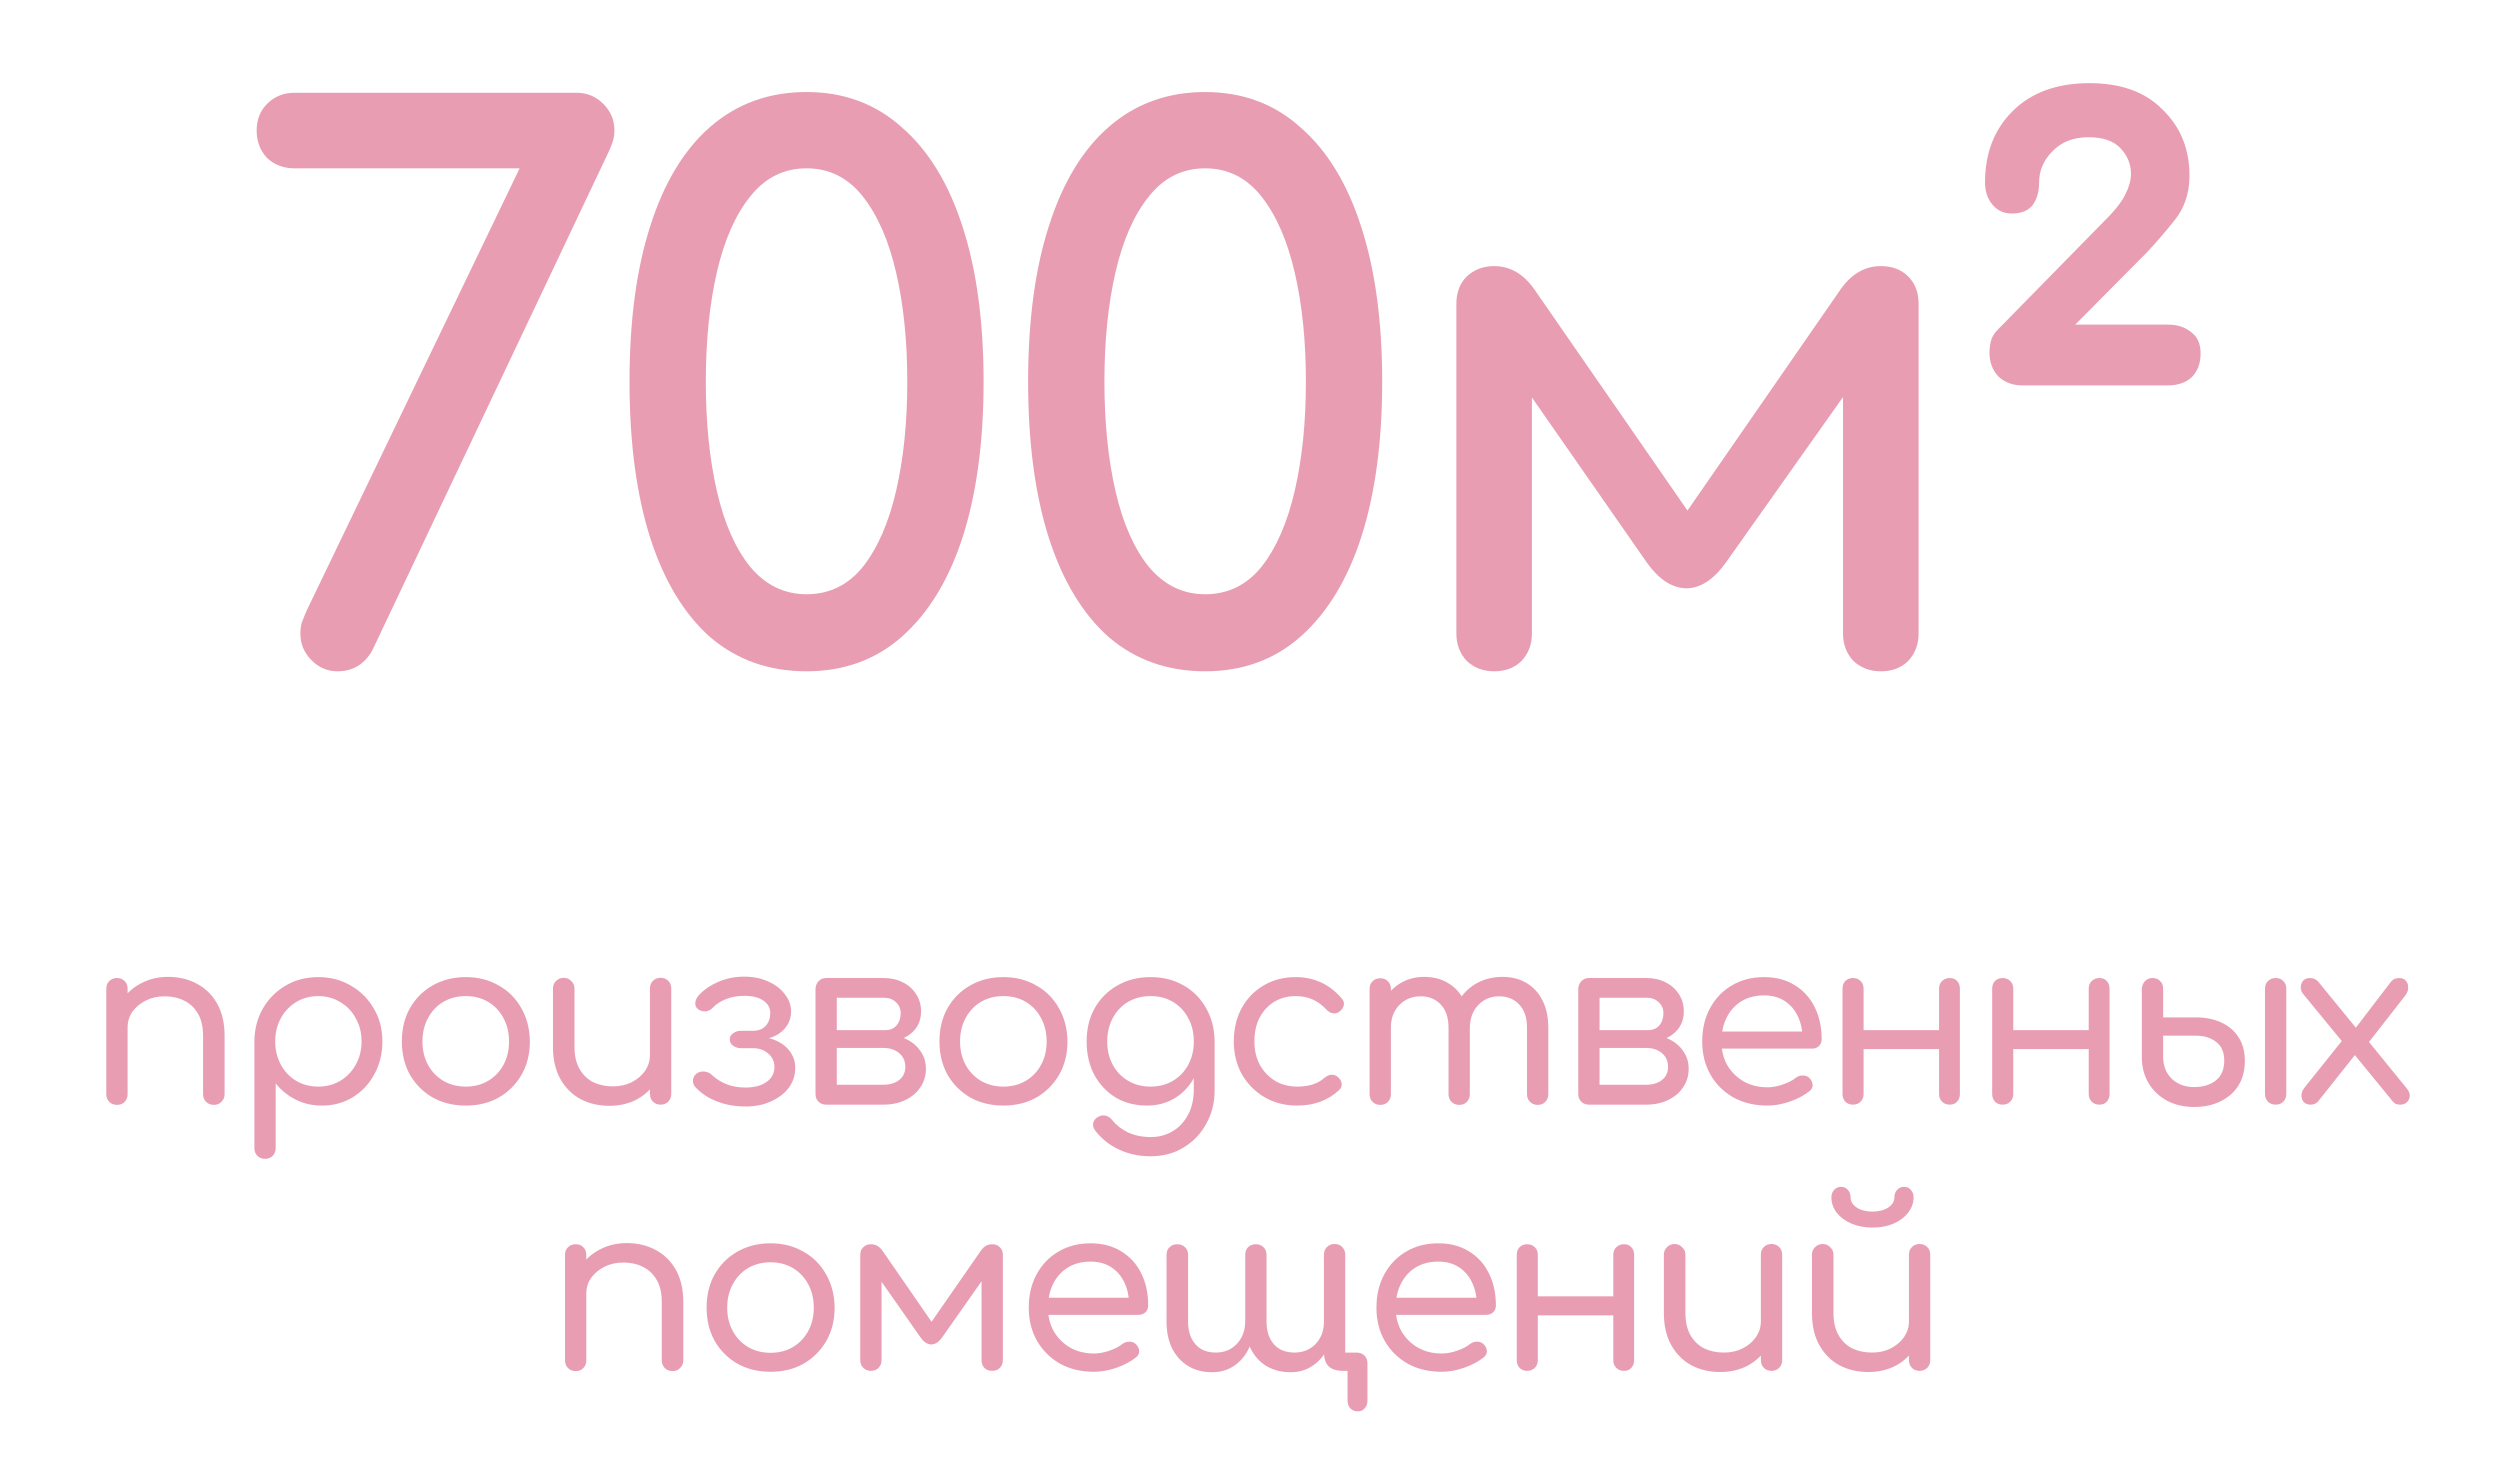
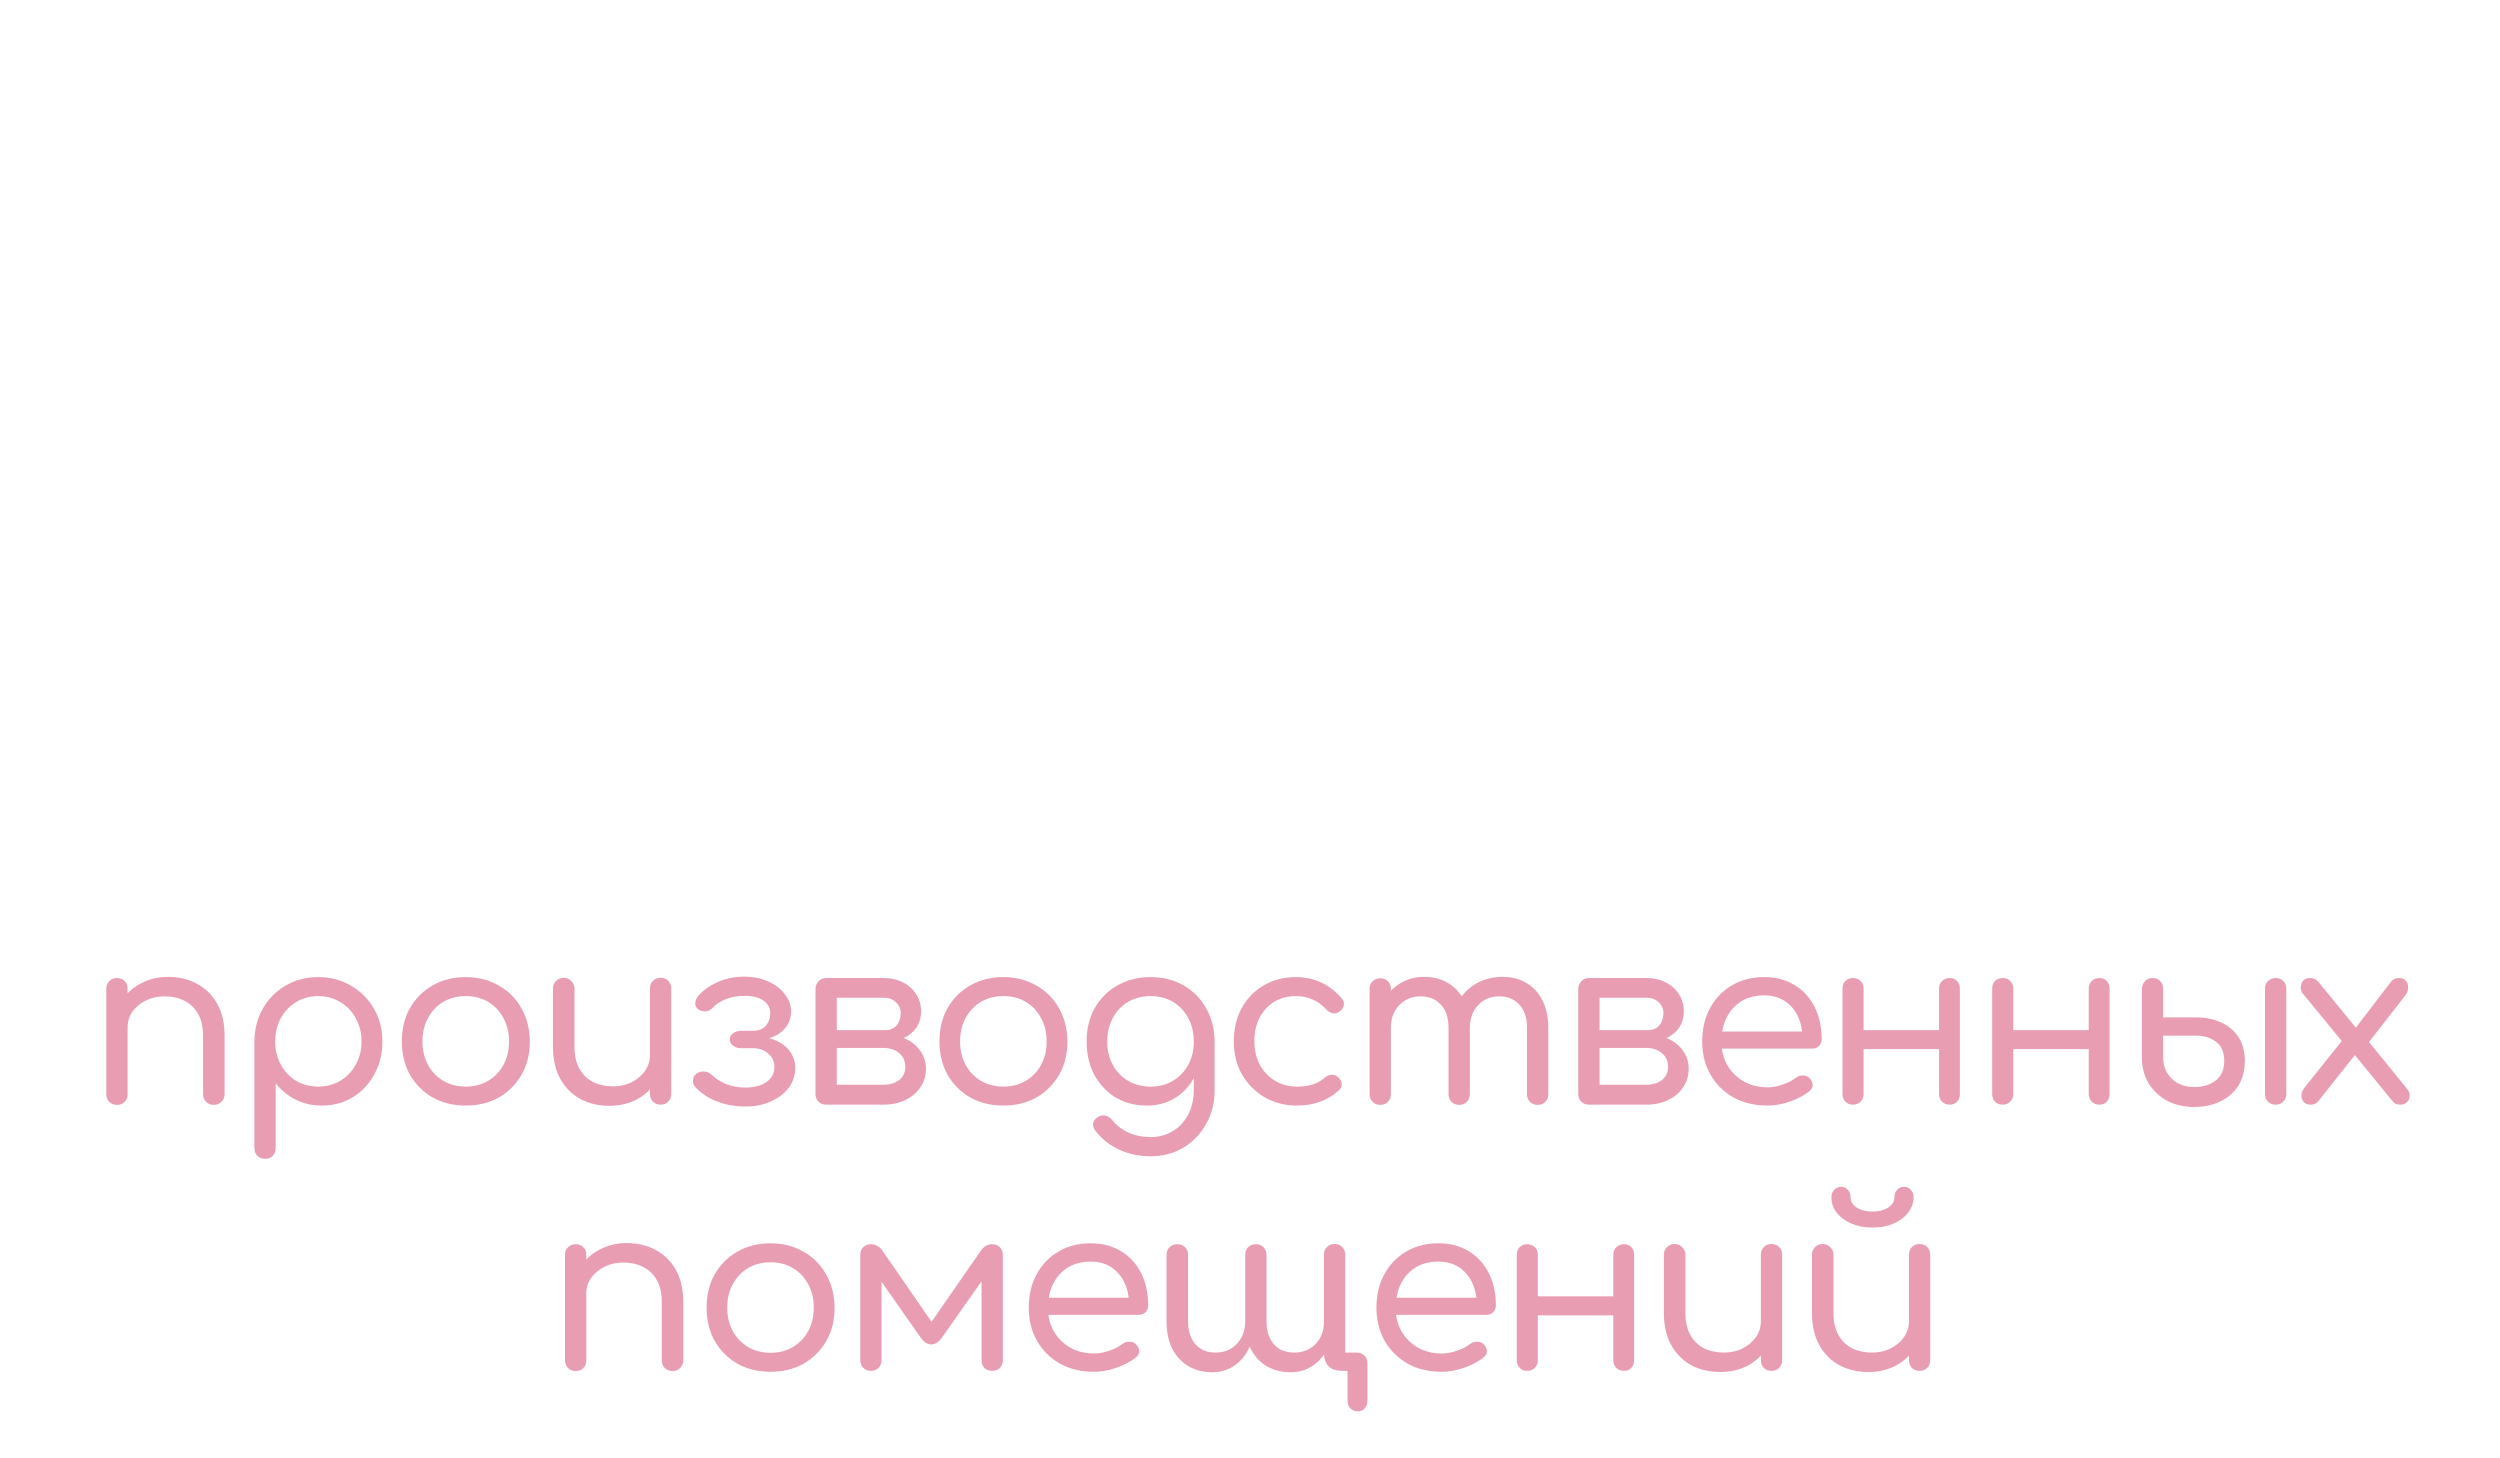
<svg xmlns="http://www.w3.org/2000/svg" width="216" height="126" viewBox="0 0 216 126" fill="none">
  <path d="M18.485 95.462C18.218 95.462 17.992 95.376 17.805 95.202C17.632 95.016 17.545 94.796 17.545 94.542V89.502C17.545 88.716 17.398 88.076 17.105 87.582C16.812 87.076 16.418 86.702 15.925 86.462C15.432 86.209 14.865 86.082 14.225 86.082C13.625 86.082 13.085 86.202 12.605 86.442C12.125 86.682 11.738 87.002 11.445 87.402C11.165 87.802 11.025 88.262 11.025 88.782H9.825C9.838 87.942 10.052 87.196 10.465 86.542C10.878 85.876 11.438 85.356 12.145 84.982C12.852 84.596 13.645 84.402 14.525 84.402C15.458 84.402 16.292 84.602 17.025 85.002C17.758 85.389 18.338 85.962 18.765 86.722C19.192 87.482 19.405 88.409 19.405 89.502V94.542C19.405 94.796 19.312 95.016 19.125 95.202C18.952 95.376 18.738 95.462 18.485 95.462ZM10.105 95.462C9.838 95.462 9.618 95.376 9.445 95.202C9.272 95.029 9.185 94.809 9.185 94.542V85.422C9.185 85.142 9.272 84.922 9.445 84.762C9.618 84.589 9.838 84.502 10.105 84.502C10.385 84.502 10.605 84.589 10.765 84.762C10.938 84.922 11.025 85.142 11.025 85.422V94.542C11.025 94.809 10.938 95.029 10.765 95.202C10.605 95.376 10.385 95.462 10.105 95.462ZM22.899 100.122C22.632 100.122 22.412 100.036 22.239 99.862C22.066 99.689 21.979 99.469 21.979 99.202V89.942C21.992 88.902 22.239 87.962 22.719 87.122C23.212 86.282 23.872 85.622 24.699 85.142C25.526 84.662 26.459 84.422 27.499 84.422C28.552 84.422 29.492 84.669 30.319 85.162C31.159 85.642 31.819 86.302 32.299 87.142C32.792 87.969 33.039 88.916 33.039 89.982C33.039 91.036 32.806 91.982 32.339 92.822C31.886 93.662 31.265 94.322 30.479 94.802C29.692 95.282 28.805 95.522 27.819 95.522C26.979 95.522 26.219 95.349 25.539 95.002C24.859 94.656 24.285 94.189 23.819 93.602V99.202C23.819 99.469 23.732 99.689 23.559 99.862C23.399 100.036 23.179 100.122 22.899 100.122ZM27.499 93.882C28.206 93.882 28.839 93.716 29.399 93.382C29.972 93.036 30.419 92.569 30.739 91.982C31.072 91.382 31.239 90.716 31.239 89.982C31.239 89.236 31.072 88.569 30.739 87.982C30.419 87.382 29.972 86.916 29.399 86.582C28.839 86.236 28.206 86.062 27.499 86.062C26.792 86.062 26.152 86.236 25.579 86.582C25.019 86.929 24.579 87.396 24.259 87.982C23.939 88.569 23.779 89.236 23.779 89.982C23.779 90.716 23.939 91.382 24.259 91.982C24.579 92.569 25.019 93.036 25.579 93.382C26.152 93.716 26.792 93.882 27.499 93.882ZM40.24 95.522C39.174 95.522 38.22 95.289 37.38 94.822C36.554 94.342 35.9 93.689 35.42 92.862C34.954 92.022 34.72 91.062 34.72 89.982C34.72 88.889 34.954 87.929 35.42 87.102C35.9 86.262 36.554 85.609 37.38 85.142C38.22 84.662 39.174 84.422 40.24 84.422C41.307 84.422 42.254 84.662 43.08 85.142C43.92 85.609 44.574 86.262 45.04 87.102C45.52 87.929 45.767 88.889 45.78 89.982C45.78 91.062 45.54 92.022 45.06 92.862C44.58 93.689 43.927 94.342 43.1 94.822C42.274 95.289 41.32 95.522 40.24 95.522ZM40.24 93.882C40.974 93.882 41.62 93.716 42.18 93.382C42.74 93.049 43.18 92.589 43.5 92.002C43.82 91.416 43.98 90.742 43.98 89.982C43.98 89.222 43.82 88.549 43.5 87.962C43.18 87.362 42.74 86.896 42.18 86.562C41.62 86.229 40.974 86.062 40.24 86.062C39.52 86.062 38.874 86.229 38.3 86.562C37.74 86.896 37.3 87.362 36.98 87.962C36.66 88.549 36.5 89.222 36.5 89.982C36.5 90.742 36.66 91.416 36.98 92.002C37.3 92.589 37.74 93.049 38.3 93.382C38.874 93.716 39.52 93.882 40.24 93.882ZM52.656 95.542C51.723 95.542 50.889 95.349 50.156 94.962C49.423 94.562 48.843 93.982 48.416 93.222C47.989 92.462 47.776 91.536 47.776 90.442V85.402C47.776 85.149 47.863 84.936 48.036 84.762C48.223 84.576 48.443 84.482 48.696 84.482C48.963 84.482 49.183 84.576 49.356 84.762C49.543 84.936 49.636 85.149 49.636 85.402V90.442C49.636 91.216 49.783 91.856 50.076 92.362C50.369 92.869 50.763 93.249 51.256 93.502C51.763 93.742 52.329 93.862 52.956 93.862C53.569 93.862 54.109 93.742 54.576 93.502C55.056 93.262 55.436 92.942 55.716 92.542C56.009 92.129 56.156 91.669 56.156 91.162H57.356C57.329 91.989 57.109 92.736 56.696 93.402C56.296 94.069 55.743 94.596 55.036 94.982C54.329 95.356 53.536 95.542 52.656 95.542ZM57.076 95.442C56.809 95.442 56.589 95.356 56.416 95.182C56.243 95.009 56.156 94.789 56.156 94.522V85.402C56.156 85.136 56.243 84.916 56.416 84.742C56.589 84.569 56.809 84.482 57.076 84.482C57.343 84.482 57.563 84.569 57.736 84.742C57.909 84.916 57.996 85.136 57.996 85.402V94.522C57.996 94.789 57.909 95.009 57.736 95.182C57.563 95.356 57.343 95.442 57.076 95.442ZM64.43 95.602C63.816 95.602 63.236 95.536 62.69 95.402C62.143 95.256 61.65 95.062 61.21 94.822C60.783 94.569 60.423 94.289 60.13 93.982C59.943 93.796 59.856 93.582 59.87 93.342C59.883 93.089 59.996 92.889 60.21 92.742C60.396 92.609 60.616 92.556 60.87 92.582C61.123 92.609 61.336 92.709 61.51 92.882C61.83 93.189 62.236 93.449 62.73 93.662C63.223 93.862 63.783 93.962 64.41 93.962C65.17 93.962 65.776 93.802 66.23 93.482C66.683 93.162 66.91 92.729 66.91 92.182C66.91 91.716 66.736 91.336 66.39 91.042C66.056 90.736 65.63 90.576 65.11 90.562H64.03C63.75 90.562 63.516 90.489 63.33 90.342C63.143 90.196 63.05 90.016 63.05 89.802C63.05 89.589 63.143 89.416 63.33 89.282C63.516 89.136 63.75 89.062 64.03 89.062H65.11C65.563 89.049 65.916 88.902 66.17 88.622C66.423 88.329 66.55 87.969 66.55 87.542C66.55 87.089 66.356 86.729 65.97 86.462C65.583 86.182 65.036 86.042 64.33 86.042C63.716 86.042 63.183 86.136 62.73 86.322C62.276 86.496 61.903 86.736 61.61 87.042C61.423 87.242 61.216 87.356 60.99 87.382C60.763 87.409 60.543 87.349 60.33 87.202C60.156 87.082 60.07 86.909 60.07 86.682C60.083 86.442 60.176 86.222 60.35 86.022C60.776 85.542 61.336 85.149 62.03 84.842C62.736 84.536 63.49 84.382 64.29 84.382C65.076 84.382 65.77 84.522 66.37 84.802C66.983 85.069 67.463 85.436 67.81 85.902C68.17 86.356 68.35 86.856 68.35 87.402C68.35 87.856 68.23 88.262 67.99 88.622C67.75 88.982 67.423 89.269 67.01 89.482C66.61 89.682 66.17 89.796 65.69 89.822V89.622C66.25 89.622 66.756 89.742 67.21 89.982C67.676 90.209 68.043 90.522 68.31 90.922C68.576 91.322 68.71 91.769 68.71 92.262C68.71 92.902 68.523 93.476 68.15 93.982C67.776 94.476 67.263 94.869 66.61 95.162C65.97 95.456 65.243 95.602 64.43 95.602ZM71.379 95.442C71.112 95.442 70.892 95.356 70.719 95.182C70.545 95.009 70.459 94.789 70.459 94.522V85.402C70.485 85.136 70.579 84.922 70.739 84.762C70.912 84.589 71.125 84.502 71.379 84.502C71.659 84.502 71.879 84.589 72.038 84.762C72.212 84.922 72.299 85.142 72.299 85.422V89.002H76.319V89.362C77.038 89.362 77.672 89.489 78.219 89.742C78.778 89.996 79.212 90.349 79.519 90.802C79.838 91.242 79.999 91.756 79.999 92.342C79.999 92.942 79.838 93.476 79.519 93.942C79.212 94.409 78.778 94.776 78.219 95.042C77.672 95.309 77.038 95.442 76.319 95.442H71.379ZM72.299 93.722H76.319C76.879 93.722 77.332 93.589 77.678 93.322C78.038 93.042 78.219 92.662 78.219 92.182C78.219 91.676 78.038 91.276 77.678 90.982C77.332 90.689 76.879 90.542 76.319 90.542H72.299V93.722ZM74.579 90.002V89.002H76.519C76.905 89.002 77.219 88.869 77.459 88.602C77.698 88.322 77.819 87.962 77.819 87.522C77.819 87.149 77.678 86.836 77.398 86.582C77.132 86.329 76.785 86.202 76.359 86.202H71.398V84.502H76.359C76.985 84.502 77.538 84.629 78.019 84.882C78.499 85.122 78.879 85.462 79.159 85.902C79.439 86.329 79.579 86.822 79.579 87.382C79.579 88.182 79.285 88.822 78.698 89.302C78.125 89.769 77.398 90.002 76.519 90.002H74.579ZM86.689 95.522C85.622 95.522 84.669 95.289 83.829 94.822C83.002 94.342 82.349 93.689 81.869 92.862C81.402 92.022 81.169 91.062 81.169 89.982C81.169 88.889 81.402 87.929 81.869 87.102C82.349 86.262 83.002 85.609 83.829 85.142C84.669 84.662 85.622 84.422 86.689 84.422C87.755 84.422 88.702 84.662 89.529 85.142C90.369 85.609 91.022 86.262 91.489 87.102C91.969 87.929 92.216 88.889 92.229 89.982C92.229 91.062 91.989 92.022 91.509 92.862C91.029 93.689 90.376 94.342 89.549 94.822C88.722 95.289 87.769 95.522 86.689 95.522ZM86.689 93.882C87.422 93.882 88.069 93.716 88.629 93.382C89.189 93.049 89.629 92.589 89.949 92.002C90.269 91.416 90.429 90.742 90.429 89.982C90.429 89.222 90.269 88.549 89.949 87.962C89.629 87.362 89.189 86.896 88.629 86.562C88.069 86.229 87.422 86.062 86.689 86.062C85.969 86.062 85.322 86.229 84.749 86.562C84.189 86.896 83.749 87.362 83.429 87.962C83.109 88.549 82.949 89.222 82.949 89.982C82.949 90.742 83.109 91.416 83.429 92.002C83.749 92.589 84.189 93.049 84.749 93.382C85.322 93.716 85.969 93.882 86.689 93.882ZM99.105 95.522C98.078 95.522 97.171 95.289 96.385 94.822C95.611 94.342 94.998 93.689 94.544 92.862C94.105 92.022 93.885 91.062 93.885 89.982C93.885 88.889 94.118 87.929 94.585 87.102C95.064 86.262 95.718 85.609 96.544 85.142C97.385 84.662 98.338 84.422 99.404 84.422C100.484 84.422 101.438 84.662 102.264 85.142C103.091 85.609 103.738 86.262 104.204 87.102C104.684 87.929 104.931 88.889 104.944 89.982L103.864 90.162C103.864 91.216 103.658 92.149 103.244 92.962C102.844 93.762 102.284 94.389 101.564 94.842C100.844 95.296 100.024 95.522 99.105 95.522ZM99.404 99.902C98.418 99.902 97.511 99.709 96.684 99.322C95.871 98.949 95.191 98.409 94.644 97.702C94.484 97.502 94.418 97.289 94.445 97.062C94.484 96.849 94.605 96.676 94.805 96.542C95.018 96.396 95.245 96.342 95.484 96.382C95.725 96.436 95.918 96.556 96.064 96.742C96.438 97.209 96.904 97.576 97.465 97.842C98.038 98.109 98.698 98.242 99.445 98.242C100.124 98.242 100.744 98.076 101.304 97.742C101.864 97.422 102.311 96.949 102.644 96.322C102.978 95.709 103.144 94.969 103.144 94.102V91.182L103.764 89.662L104.944 89.982V94.202C104.944 95.269 104.704 96.229 104.224 97.082C103.758 97.949 103.104 98.636 102.264 99.142C101.438 99.649 100.484 99.902 99.404 99.902ZM99.404 93.882C100.138 93.882 100.784 93.716 101.344 93.382C101.904 93.049 102.344 92.589 102.664 92.002C102.984 91.416 103.144 90.742 103.144 89.982C103.144 89.222 102.984 88.549 102.664 87.962C102.344 87.362 101.904 86.896 101.344 86.562C100.784 86.229 100.138 86.062 99.404 86.062C98.684 86.062 98.038 86.229 97.465 86.562C96.904 86.896 96.465 87.362 96.144 87.962C95.825 88.549 95.665 89.222 95.665 89.982C95.665 90.742 95.825 91.416 96.144 92.002C96.465 92.589 96.904 93.049 97.465 93.382C98.038 93.716 98.684 93.882 99.404 93.882ZM112.08 95.522C111.027 95.522 110.087 95.282 109.26 94.802C108.433 94.309 107.78 93.649 107.3 92.822C106.833 91.982 106.6 91.036 106.6 89.982C106.6 88.902 106.827 87.942 107.28 87.102C107.747 86.262 108.38 85.609 109.18 85.142C109.98 84.662 110.907 84.422 111.96 84.422C112.747 84.422 113.473 84.576 114.14 84.882C114.807 85.189 115.4 85.649 115.92 86.262C116.093 86.449 116.153 86.649 116.1 86.862C116.06 87.076 115.927 87.262 115.7 87.422C115.54 87.542 115.353 87.582 115.14 87.542C114.927 87.502 114.74 87.389 114.58 87.202C113.873 86.442 113 86.062 111.96 86.062C111.253 86.062 110.627 86.229 110.08 86.562C109.547 86.896 109.127 87.356 108.82 87.942C108.527 88.516 108.38 89.196 108.38 89.982C108.38 90.729 108.533 91.396 108.84 91.982C109.16 92.569 109.6 93.036 110.16 93.382C110.72 93.716 111.36 93.882 112.08 93.882C112.573 93.882 113.013 93.822 113.4 93.702C113.787 93.582 114.133 93.389 114.44 93.122C114.627 92.962 114.82 92.876 115.02 92.862C115.233 92.849 115.42 92.909 115.58 93.042C115.78 93.216 115.893 93.409 115.92 93.622C115.947 93.836 115.873 94.022 115.7 94.182C114.74 95.076 113.533 95.522 112.08 95.522ZM132.853 95.462C132.586 95.462 132.366 95.376 132.193 95.202C132.019 95.029 131.933 94.809 131.933 94.542V88.802C131.933 87.922 131.706 87.249 131.253 86.782C130.813 86.316 130.239 86.082 129.533 86.082C128.786 86.082 128.173 86.342 127.693 86.862C127.226 87.369 126.993 88.029 126.993 88.842H125.433C125.446 87.962 125.639 87.189 126.013 86.522C126.386 85.856 126.906 85.336 127.573 84.962C128.239 84.589 128.993 84.402 129.833 84.402C130.606 84.402 131.286 84.576 131.873 84.922C132.473 85.269 132.939 85.776 133.273 86.442C133.606 87.096 133.773 87.882 133.773 88.802V94.542C133.773 94.809 133.686 95.029 133.513 95.202C133.353 95.376 133.133 95.462 132.853 95.462ZM119.253 95.462C118.986 95.462 118.766 95.376 118.593 95.202C118.419 95.029 118.333 94.809 118.333 94.542V85.442C118.333 85.162 118.419 84.942 118.593 84.782C118.766 84.609 118.986 84.522 119.253 84.522C119.533 84.522 119.753 84.609 119.913 84.782C120.086 84.942 120.173 85.162 120.173 85.442V94.542C120.173 94.809 120.086 95.029 119.913 95.202C119.753 95.376 119.533 95.462 119.253 95.462ZM126.073 95.462C125.806 95.462 125.586 95.376 125.413 95.202C125.239 95.029 125.153 94.809 125.153 94.542V88.802C125.153 87.922 124.926 87.249 124.473 86.782C124.033 86.316 123.459 86.082 122.753 86.082C122.006 86.082 121.386 86.336 120.893 86.842C120.413 87.349 120.173 87.996 120.173 88.782H118.973C118.986 87.929 119.166 87.176 119.513 86.522C119.873 85.856 120.359 85.336 120.973 84.962C121.586 84.589 122.279 84.402 123.053 84.402C123.826 84.402 124.506 84.576 125.093 84.922C125.693 85.269 126.159 85.776 126.493 86.442C126.826 87.096 126.993 87.882 126.993 88.802V94.542C126.993 94.809 126.906 95.029 126.733 95.202C126.573 95.376 126.353 95.462 126.073 95.462ZM137.281 95.442C137.014 95.442 136.794 95.356 136.621 95.182C136.448 95.009 136.361 94.789 136.361 94.522V85.402C136.388 85.136 136.481 84.922 136.641 84.762C136.814 84.589 137.028 84.502 137.281 84.502C137.561 84.502 137.781 84.589 137.941 84.762C138.114 84.922 138.201 85.142 138.201 85.422V89.002H142.221V89.362C142.941 89.362 143.574 89.489 144.121 89.742C144.681 89.996 145.114 90.349 145.421 90.802C145.741 91.242 145.901 91.756 145.901 92.342C145.901 92.942 145.741 93.476 145.421 93.942C145.114 94.409 144.681 94.776 144.121 95.042C143.574 95.309 142.941 95.442 142.221 95.442H137.281ZM138.201 93.722H142.221C142.781 93.722 143.234 93.589 143.581 93.322C143.941 93.042 144.121 92.662 144.121 92.182C144.121 91.676 143.941 91.276 143.581 90.982C143.234 90.689 142.781 90.542 142.221 90.542H138.201V93.722ZM140.481 90.002V89.002H142.421C142.808 89.002 143.121 88.869 143.361 88.602C143.601 88.322 143.721 87.962 143.721 87.522C143.721 87.149 143.581 86.836 143.301 86.582C143.034 86.329 142.688 86.202 142.261 86.202H137.301V84.502H142.261C142.888 84.502 143.441 84.629 143.921 84.882C144.401 85.122 144.781 85.462 145.061 85.902C145.341 86.329 145.481 86.822 145.481 87.382C145.481 88.182 145.188 88.822 144.601 89.302C144.028 89.769 143.301 90.002 142.421 90.002H140.481ZM152.711 95.522C151.605 95.522 150.625 95.289 149.771 94.822C148.931 94.342 148.271 93.689 147.791 92.862C147.311 92.022 147.071 91.062 147.071 89.982C147.071 88.889 147.298 87.929 147.751 87.102C148.205 86.262 148.831 85.609 149.631 85.142C150.431 84.662 151.358 84.422 152.411 84.422C153.438 84.422 154.325 84.656 155.071 85.122C155.818 85.576 156.391 86.209 156.791 87.022C157.191 87.822 157.391 88.749 157.391 89.802C157.391 90.029 157.311 90.222 157.151 90.382C157.005 90.529 156.805 90.602 156.551 90.602H148.331V89.122H156.571L155.751 89.702C155.738 88.996 155.598 88.362 155.331 87.802C155.065 87.242 154.685 86.802 154.191 86.482C153.698 86.162 153.105 86.002 152.411 86.002C151.651 86.002 150.991 86.176 150.431 86.522C149.885 86.869 149.465 87.342 149.171 87.942C148.878 88.542 148.731 89.222 148.731 89.982C148.731 90.742 148.898 91.422 149.231 92.022C149.578 92.609 150.045 93.076 150.631 93.422C151.231 93.769 151.925 93.942 152.711 93.942C153.138 93.942 153.578 93.862 154.031 93.702C154.498 93.542 154.865 93.356 155.131 93.142C155.318 92.996 155.518 92.922 155.731 92.922C155.945 92.909 156.131 92.969 156.291 93.102C156.491 93.289 156.598 93.496 156.611 93.722C156.625 93.936 156.531 94.122 156.331 94.282C155.878 94.642 155.311 94.942 154.631 95.182C153.965 95.409 153.325 95.522 152.711 95.522ZM168.454 95.442C168.188 95.442 167.968 95.356 167.794 95.182C167.621 95.009 167.534 94.789 167.534 94.522V85.422C167.534 85.142 167.621 84.922 167.794 84.762C167.968 84.589 168.188 84.502 168.454 84.502C168.734 84.502 168.948 84.589 169.094 84.762C169.254 84.922 169.334 85.142 169.334 85.422V94.522C169.334 94.789 169.254 95.009 169.094 95.182C168.948 95.356 168.734 95.442 168.454 95.442ZM160.094 95.442C159.828 95.442 159.608 95.356 159.434 95.182C159.274 95.009 159.194 94.789 159.194 94.522V85.422C159.194 85.142 159.274 84.922 159.434 84.762C159.608 84.589 159.828 84.502 160.094 84.502C160.361 84.502 160.581 84.589 160.754 84.762C160.928 84.922 161.014 85.142 161.014 85.422V94.522C161.014 94.789 160.928 95.009 160.754 95.182C160.581 95.356 160.361 95.442 160.094 95.442ZM160.754 90.642V89.002H168.094V90.642H160.754ZM181.385 95.442C181.118 95.442 180.898 95.356 180.725 95.182C180.552 95.009 180.465 94.789 180.465 94.522V85.422C180.465 85.142 180.552 84.922 180.725 84.762C180.898 84.589 181.118 84.502 181.385 84.502C181.665 84.502 181.878 84.589 182.025 84.762C182.185 84.922 182.265 85.142 182.265 85.422V94.522C182.265 94.789 182.185 95.009 182.025 95.182C181.878 95.356 181.665 95.442 181.385 95.442ZM173.025 95.442C172.758 95.442 172.538 95.356 172.365 95.182C172.205 95.009 172.125 94.789 172.125 94.522V85.422C172.125 85.142 172.205 84.922 172.365 84.762C172.538 84.589 172.758 84.502 173.025 84.502C173.292 84.502 173.512 84.589 173.685 84.762C173.858 84.922 173.945 85.142 173.945 85.422V94.522C173.945 94.789 173.858 95.009 173.685 95.182C173.512 95.356 173.292 95.442 173.025 95.442ZM173.685 90.642V89.002H181.025V90.642H173.685ZM189.575 95.642C188.695 95.642 187.915 95.462 187.235 95.102C186.555 94.729 186.022 94.222 185.635 93.582C185.249 92.929 185.055 92.189 185.055 91.362V85.402C185.082 85.136 185.175 84.922 185.335 84.762C185.509 84.589 185.722 84.502 185.975 84.502C186.255 84.502 186.475 84.589 186.635 84.762C186.809 84.922 186.895 85.142 186.895 85.422V87.902H189.735C190.549 87.902 191.275 88.049 191.915 88.342C192.555 88.636 193.055 89.062 193.415 89.622C193.775 90.182 193.955 90.856 193.955 91.642C193.955 92.482 193.769 93.202 193.395 93.802C193.022 94.389 192.502 94.842 191.835 95.162C191.182 95.482 190.429 95.642 189.575 95.642ZM189.575 93.922C190.335 93.922 190.955 93.736 191.435 93.362C191.929 92.976 192.175 92.402 192.175 91.642C192.175 90.909 191.942 90.369 191.475 90.022C191.022 89.662 190.442 89.482 189.735 89.482H186.895V91.322C186.895 92.082 187.142 92.709 187.635 93.202C188.142 93.682 188.789 93.922 189.575 93.922ZM196.615 95.442C196.349 95.442 196.129 95.356 195.955 95.182C195.782 95.009 195.695 94.789 195.695 94.522V85.422C195.695 85.142 195.782 84.922 195.955 84.762C196.129 84.589 196.349 84.502 196.615 84.502C196.895 84.502 197.115 84.589 197.275 84.762C197.449 84.922 197.535 85.142 197.535 85.422V94.522C197.535 94.789 197.449 95.009 197.275 95.182C197.115 95.356 196.895 95.442 196.615 95.442ZM207.384 95.442C207.237 95.442 207.111 95.422 207.004 95.382C206.897 95.329 206.791 95.236 206.684 95.102L203.184 90.822L202.524 90.182L199.044 85.942C198.871 85.756 198.784 85.549 198.784 85.322C198.784 85.096 198.851 84.902 198.984 84.742C199.117 84.582 199.317 84.502 199.584 84.502C199.864 84.502 200.097 84.602 200.284 84.802L203.684 88.962L204.204 89.442L207.944 94.042C208.131 94.269 208.217 94.489 208.204 94.702C208.191 94.916 208.104 95.096 207.944 95.242C207.797 95.376 207.611 95.442 207.384 95.442ZM199.644 95.442C199.391 95.442 199.191 95.369 199.044 95.222C198.911 95.062 198.844 94.876 198.844 94.662C198.844 94.436 198.924 94.216 199.084 94.002L202.604 89.602L203.604 90.982L200.284 95.162C200.124 95.349 199.911 95.442 199.644 95.442ZM204.484 90.282L203.264 89.162L206.564 84.842C206.671 84.709 206.777 84.622 206.884 84.582C207.004 84.529 207.137 84.502 207.284 84.502C207.551 84.502 207.751 84.589 207.884 84.762C208.017 84.922 208.077 85.116 208.064 85.342C208.064 85.569 207.984 85.789 207.824 86.002L204.484 90.282ZM58.117 118.462C57.85 118.462 57.624 118.376 57.437 118.202C57.264 118.016 57.177 117.796 57.177 117.542V112.502C57.177 111.716 57.031 111.076 56.737 110.582C56.444 110.076 56.05 109.702 55.557 109.462C55.064 109.209 54.497 109.082 53.857 109.082C53.257 109.082 52.717 109.202 52.237 109.442C51.757 109.682 51.37 110.002 51.077 110.402C50.797 110.802 50.657 111.262 50.657 111.782H49.457C49.471 110.942 49.684 110.196 50.097 109.542C50.511 108.876 51.071 108.356 51.777 107.982C52.484 107.596 53.277 107.402 54.157 107.402C55.09 107.402 55.924 107.602 56.657 108.002C57.391 108.389 57.971 108.962 58.397 109.722C58.824 110.482 59.037 111.409 59.037 112.502V117.542C59.037 117.796 58.944 118.016 58.757 118.202C58.584 118.376 58.37 118.462 58.117 118.462ZM49.737 118.462C49.471 118.462 49.251 118.376 49.077 118.202C48.904 118.029 48.817 117.809 48.817 117.542V108.422C48.817 108.142 48.904 107.922 49.077 107.762C49.251 107.589 49.471 107.502 49.737 107.502C50.017 107.502 50.237 107.589 50.397 107.762C50.571 107.922 50.657 108.142 50.657 108.422V117.542C50.657 117.809 50.571 118.029 50.397 118.202C50.237 118.376 50.017 118.462 49.737 118.462ZM66.571 118.522C65.504 118.522 64.551 118.289 63.711 117.822C62.884 117.342 62.231 116.689 61.751 115.862C61.284 115.022 61.051 114.062 61.051 112.982C61.051 111.889 61.284 110.929 61.751 110.102C62.231 109.262 62.884 108.609 63.711 108.142C64.551 107.662 65.504 107.422 66.571 107.422C67.638 107.422 68.584 107.662 69.411 108.142C70.251 108.609 70.904 109.262 71.371 110.102C71.851 110.929 72.097 111.889 72.111 112.982C72.111 114.062 71.871 115.022 71.391 115.862C70.911 116.689 70.257 117.342 69.431 117.822C68.604 118.289 67.651 118.522 66.571 118.522ZM66.571 116.882C67.304 116.882 67.951 116.716 68.511 116.382C69.071 116.049 69.511 115.589 69.831 115.002C70.151 114.416 70.311 113.742 70.311 112.982C70.311 112.222 70.151 111.549 69.831 110.962C69.511 110.362 69.071 109.896 68.511 109.562C67.951 109.229 67.304 109.062 66.571 109.062C65.851 109.062 65.204 109.229 64.631 109.562C64.071 109.896 63.631 110.362 63.311 110.962C62.991 111.549 62.831 112.222 62.831 112.982C62.831 113.742 62.991 114.416 63.311 115.002C63.631 115.589 64.071 116.049 64.631 116.382C65.204 116.716 65.851 116.882 66.571 116.882ZM75.246 118.442C74.98 118.442 74.76 118.356 74.587 118.182C74.413 118.009 74.326 117.789 74.326 117.522V108.422C74.326 108.142 74.413 107.922 74.587 107.762C74.76 107.589 74.98 107.502 75.246 107.502C75.647 107.502 75.98 107.689 76.246 108.062L80.487 114.202L84.746 108.062C85 107.689 85.326 107.502 85.727 107.502C86.007 107.502 86.227 107.589 86.386 107.762C86.56 107.922 86.647 108.142 86.647 108.422V117.522C86.647 117.789 86.56 118.009 86.386 118.182C86.227 118.356 86.007 118.442 85.727 118.442C85.447 118.442 85.22 118.356 85.046 118.182C84.886 118.009 84.806 117.789 84.806 117.522V109.802L85.326 109.962L81.406 115.542C81.113 115.956 80.793 116.162 80.447 116.162C80.113 116.149 79.806 115.942 79.526 115.542L75.647 110.002L76.166 109.842V117.522C76.166 117.789 76.08 118.009 75.906 118.182C75.746 118.356 75.526 118.442 75.246 118.442ZM94.525 118.522C93.418 118.522 92.438 118.289 91.585 117.822C90.745 117.342 90.085 116.689 89.605 115.862C89.124 115.022 88.885 114.062 88.885 112.982C88.885 111.889 89.111 110.929 89.564 110.102C90.018 109.262 90.644 108.609 91.445 108.142C92.245 107.662 93.171 107.422 94.225 107.422C95.251 107.422 96.138 107.656 96.885 108.122C97.631 108.576 98.204 109.209 98.605 110.022C99.004 110.822 99.204 111.749 99.204 112.802C99.204 113.029 99.124 113.222 98.965 113.382C98.818 113.529 98.618 113.602 98.365 113.602H90.144V112.122H98.385L97.564 112.702C97.551 111.996 97.411 111.362 97.144 110.802C96.878 110.242 96.498 109.802 96.004 109.482C95.511 109.162 94.918 109.002 94.225 109.002C93.465 109.002 92.805 109.176 92.245 109.522C91.698 109.869 91.278 110.342 90.984 110.942C90.691 111.542 90.544 112.222 90.544 112.982C90.544 113.742 90.711 114.422 91.044 115.022C91.391 115.609 91.858 116.076 92.445 116.422C93.044 116.769 93.738 116.942 94.525 116.942C94.951 116.942 95.391 116.862 95.844 116.702C96.311 116.542 96.678 116.356 96.945 116.142C97.131 115.996 97.331 115.922 97.544 115.922C97.758 115.909 97.945 115.969 98.105 116.102C98.305 116.289 98.411 116.496 98.424 116.722C98.438 116.936 98.344 117.122 98.144 117.282C97.691 117.642 97.124 117.942 96.445 118.182C95.778 118.409 95.138 118.522 94.525 118.522ZM111.508 118.562C110.734 118.562 110.048 118.389 109.448 118.042C108.861 117.696 108.401 117.196 108.068 116.542C107.748 115.876 107.588 115.082 107.588 114.162V108.422C107.588 108.142 107.668 107.922 107.828 107.762C108.001 107.589 108.228 107.502 108.508 107.502C108.774 107.502 108.994 107.589 109.168 107.762C109.341 107.922 109.428 108.142 109.428 108.422V114.162C109.428 114.749 109.528 115.242 109.728 115.642C109.928 116.042 110.208 116.349 110.568 116.562C110.928 116.762 111.348 116.862 111.828 116.862C112.574 116.862 113.188 116.616 113.668 116.122C114.148 115.616 114.388 114.976 114.388 114.202H115.228C115.228 115.056 115.061 115.809 114.728 116.462C114.408 117.116 113.968 117.629 113.408 118.002C112.861 118.376 112.228 118.562 111.508 118.562ZM104.728 118.562C103.954 118.562 103.274 118.389 102.688 118.042C102.101 117.696 101.634 117.196 101.288 116.542C100.954 115.876 100.788 115.082 100.788 114.162V108.422C100.788 108.142 100.874 107.922 101.048 107.762C101.221 107.589 101.441 107.502 101.708 107.502C101.988 107.502 102.214 107.589 102.388 107.762C102.561 107.922 102.648 108.142 102.648 108.422V114.162C102.648 114.749 102.748 115.242 102.948 115.642C103.148 116.042 103.428 116.349 103.788 116.562C104.148 116.762 104.561 116.862 105.028 116.862C105.788 116.862 106.401 116.609 106.868 116.102C107.348 115.596 107.588 114.942 107.588 114.142H108.428C108.414 115.009 108.248 115.776 107.928 116.442C107.621 117.109 107.188 117.629 106.628 118.002C106.081 118.376 105.448 118.562 104.728 118.562ZM117.308 121.942C117.054 121.942 116.841 121.856 116.668 121.682C116.508 121.509 116.428 121.282 116.428 121.002V118.442H116.028C115.468 118.442 115.054 118.309 114.788 118.042C114.521 117.776 114.388 117.362 114.388 116.802V108.402C114.388 108.136 114.474 107.916 114.648 107.742C114.821 107.569 115.041 107.482 115.308 107.482C115.588 107.482 115.808 107.569 115.968 107.742C116.141 107.916 116.228 108.136 116.228 108.402V116.862H117.208C117.488 116.862 117.714 116.949 117.888 117.122C118.061 117.296 118.148 117.522 118.148 117.802V121.002C118.148 121.282 118.068 121.509 117.908 121.682C117.761 121.856 117.561 121.942 117.308 121.942ZM124.565 118.522C123.458 118.522 122.478 118.289 121.625 117.822C120.785 117.342 120.125 116.689 119.645 115.862C119.165 115.022 118.925 114.062 118.925 112.982C118.925 111.889 119.152 110.929 119.605 110.102C120.058 109.262 120.685 108.609 121.485 108.142C122.285 107.662 123.212 107.422 124.265 107.422C125.292 107.422 126.178 107.656 126.925 108.122C127.672 108.576 128.245 109.209 128.645 110.022C129.045 110.822 129.245 111.749 129.245 112.802C129.245 113.029 129.165 113.222 129.005 113.382C128.858 113.529 128.658 113.602 128.405 113.602H120.185V112.122H128.425L127.605 112.702C127.592 111.996 127.452 111.362 127.185 110.802C126.918 110.242 126.538 109.802 126.045 109.482C125.552 109.162 124.958 109.002 124.265 109.002C123.505 109.002 122.845 109.176 122.285 109.522C121.738 109.869 121.318 110.342 121.025 110.942C120.732 111.542 120.585 112.222 120.585 112.982C120.585 113.742 120.752 114.422 121.085 115.022C121.432 115.609 121.898 116.076 122.485 116.422C123.085 116.769 123.778 116.942 124.565 116.942C124.992 116.942 125.432 116.862 125.885 116.702C126.352 116.542 126.718 116.356 126.985 116.142C127.172 115.996 127.372 115.922 127.585 115.922C127.798 115.909 127.985 115.969 128.145 116.102C128.345 116.289 128.452 116.496 128.465 116.722C128.478 116.936 128.385 117.122 128.185 117.282C127.732 117.642 127.165 117.942 126.485 118.182C125.818 118.409 125.178 118.522 124.565 118.522ZM140.308 118.442C140.042 118.442 139.822 118.356 139.648 118.182C139.475 118.009 139.388 117.789 139.388 117.522V108.422C139.388 108.142 139.475 107.922 139.648 107.762C139.822 107.589 140.042 107.502 140.308 107.502C140.588 107.502 140.802 107.589 140.948 107.762C141.108 107.922 141.188 108.142 141.188 108.422V117.522C141.188 117.789 141.108 118.009 140.948 118.182C140.802 118.356 140.588 118.442 140.308 118.442ZM131.948 118.442C131.682 118.442 131.462 118.356 131.288 118.182C131.128 118.009 131.048 117.789 131.048 117.522V108.422C131.048 108.142 131.128 107.922 131.288 107.762C131.462 107.589 131.682 107.502 131.948 107.502C132.215 107.502 132.435 107.589 132.608 107.762C132.782 107.922 132.868 108.142 132.868 108.422V117.522C132.868 117.789 132.782 118.009 132.608 118.182C132.435 118.356 132.215 118.442 131.948 118.442ZM132.608 113.642V112.002H139.948V113.642H132.608ZM148.639 118.542C147.706 118.542 146.872 118.349 146.139 117.962C145.406 117.562 144.826 116.982 144.399 116.222C143.972 115.462 143.759 114.536 143.759 113.442V108.402C143.759 108.149 143.846 107.936 144.019 107.762C144.206 107.576 144.426 107.482 144.679 107.482C144.946 107.482 145.166 107.576 145.339 107.762C145.526 107.936 145.619 108.149 145.619 108.402V113.442C145.619 114.216 145.766 114.856 146.059 115.362C146.352 115.869 146.746 116.249 147.239 116.502C147.746 116.742 148.312 116.862 148.939 116.862C149.552 116.862 150.092 116.742 150.559 116.502C151.039 116.262 151.419 115.942 151.699 115.542C151.992 115.129 152.139 114.669 152.139 114.162H153.339C153.312 114.989 153.092 115.736 152.679 116.402C152.279 117.069 151.726 117.596 151.019 117.982C150.312 118.356 149.519 118.542 148.639 118.542ZM153.059 118.442C152.792 118.442 152.572 118.356 152.399 118.182C152.226 118.009 152.139 117.789 152.139 117.522V108.402C152.139 108.136 152.226 107.916 152.399 107.742C152.572 107.569 152.792 107.482 153.059 107.482C153.326 107.482 153.546 107.569 153.719 107.742C153.892 107.916 153.979 108.136 153.979 108.402V117.522C153.979 117.789 153.892 118.009 153.719 118.182C153.546 118.356 153.326 118.442 153.059 118.442ZM161.433 118.542C160.499 118.542 159.666 118.349 158.933 117.962C158.199 117.562 157.619 116.982 157.193 116.222C156.766 115.462 156.553 114.536 156.553 113.442V108.402C156.553 108.149 156.639 107.936 156.813 107.762C156.999 107.576 157.219 107.482 157.473 107.482C157.739 107.482 157.959 107.576 158.133 107.762C158.319 107.936 158.413 108.149 158.413 108.402V113.442C158.413 114.216 158.559 114.856 158.853 115.362C159.146 115.869 159.539 116.249 160.033 116.502C160.539 116.742 161.106 116.862 161.733 116.862C162.346 116.862 162.886 116.742 163.353 116.502C163.833 116.262 164.213 115.942 164.493 115.542C164.786 115.129 164.933 114.669 164.933 114.162H166.133C166.106 114.989 165.886 115.736 165.473 116.402C165.073 117.069 164.519 117.596 163.813 117.982C163.106 118.356 162.313 118.542 161.433 118.542ZM165.853 118.442C165.586 118.442 165.366 118.356 165.193 118.182C165.019 118.009 164.933 117.789 164.933 117.522V108.402C164.933 108.136 165.019 107.916 165.193 107.742C165.366 107.569 165.586 107.482 165.853 107.482C166.119 107.482 166.339 107.569 166.513 107.742C166.686 107.916 166.773 108.136 166.773 108.402V117.522C166.773 117.789 166.686 118.009 166.513 118.182C166.339 118.356 166.119 118.442 165.853 118.442ZM161.793 106.062C161.113 106.062 160.506 105.949 159.973 105.722C159.439 105.496 159.013 105.182 158.693 104.782C158.386 104.382 158.233 103.936 158.233 103.442C158.233 103.189 158.313 102.976 158.473 102.802C158.633 102.629 158.833 102.542 159.073 102.542C159.313 102.542 159.506 102.629 159.653 102.802C159.813 102.976 159.893 103.196 159.893 103.462C159.893 103.809 160.073 104.102 160.433 104.342C160.793 104.569 161.239 104.682 161.773 104.682C162.319 104.682 162.773 104.569 163.133 104.342C163.493 104.102 163.673 103.809 163.673 103.462C163.673 103.196 163.753 102.976 163.913 102.802C164.073 102.629 164.273 102.542 164.513 102.542C164.753 102.542 164.946 102.629 165.093 102.802C165.253 102.976 165.333 103.189 165.333 103.442C165.333 103.936 165.173 104.382 164.853 104.782C164.546 105.182 164.126 105.496 163.593 105.722C163.059 105.949 162.459 106.062 161.793 106.062Z" fill="#E89DB3" />
-   <path d="M29.152 58C28.299 58 27.552 57.68 26.912 57.04C26.272 56.4 25.952 55.632 25.952 54.736C25.952 54.395 25.995 54.075 26.08 53.776C26.208 53.435 26.357 53.072 26.528 52.688L44.896 14.544H25.44C24.501 14.544 23.712 14.245 23.072 13.648C22.475 13.008 22.176 12.219 22.176 11.28C22.176 10.341 22.475 9.573 23.072 8.976C23.712 8.336 24.501 8.016 25.44 8.016H49.824C50.72 8.016 51.488 8.336 52.128 8.976C52.768 9.616 53.088 10.384 53.088 11.28C53.088 11.579 53.045 11.877 52.96 12.176C52.875 12.432 52.768 12.709 52.64 13.008L32.16 56.208C31.477 57.403 30.475 58 29.152 58ZM69.686 58C66.443 58 63.67 57.019 61.366 55.056C59.105 53.051 57.377 50.192 56.182 46.48C54.987 42.725 54.39 38.224 54.39 32.976C54.39 27.728 54.987 23.248 56.182 19.536C57.377 15.781 59.105 12.923 61.366 10.96C63.67 8.955 66.443 7.952 69.686 7.952C72.929 7.952 75.681 8.976 77.942 11.024C80.246 13.029 81.995 15.909 83.19 19.664C84.385 23.376 84.982 27.813 84.982 32.976C84.982 38.139 84.385 42.597 83.19 46.352C81.995 50.064 80.246 52.944 77.942 54.992C75.681 56.997 72.929 58 69.686 58ZM69.686 51.344C71.649 51.344 73.27 50.555 74.55 48.976C75.83 47.355 76.79 45.157 77.43 42.384C78.07 39.611 78.39 36.475 78.39 32.976C78.39 29.477 78.07 26.341 77.43 23.568C76.79 20.795 75.83 18.597 74.55 16.976C73.27 15.355 71.649 14.544 69.686 14.544C67.723 14.544 66.102 15.355 64.822 16.976C63.542 18.555 62.582 20.731 61.942 23.504C61.302 26.277 60.982 29.435 60.982 32.976C60.982 36.517 61.302 39.675 61.942 42.448C62.582 45.221 63.542 47.397 64.822 48.976C66.145 50.555 67.766 51.344 69.686 51.344ZM104.126 58C100.883 58 98.11 57.019 95.806 55.056C93.545 53.051 91.817 50.192 90.622 46.48C89.427 42.725 88.83 38.224 88.83 32.976C88.83 27.728 89.427 23.248 90.622 19.536C91.817 15.781 93.545 12.923 95.806 10.96C98.11 8.955 100.883 7.952 104.126 7.952C107.369 7.952 110.121 8.976 112.382 11.024C114.686 13.029 116.435 15.909 117.63 19.664C118.825 23.376 119.422 27.813 119.422 32.976C119.422 38.139 118.825 42.597 117.63 46.352C116.435 50.064 114.686 52.944 112.382 54.992C110.121 56.997 107.369 58 104.126 58ZM104.126 51.344C106.089 51.344 107.71 50.555 108.99 48.976C110.27 47.355 111.23 45.157 111.87 42.384C112.51 39.611 112.83 36.475 112.83 32.976C112.83 29.477 112.51 26.341 111.87 23.568C111.23 20.795 110.27 18.597 108.99 16.976C107.71 15.355 106.089 14.544 104.126 14.544C102.163 14.544 100.542 15.355 99.262 16.976C97.982 18.555 97.022 20.731 96.382 23.504C95.742 26.277 95.422 29.435 95.422 32.976C95.422 36.517 95.742 39.675 96.382 42.448C97.022 45.221 97.982 47.397 99.262 48.976C100.585 50.555 102.206 51.344 104.126 51.344ZM129.094 58C128.155 58 127.366 57.701 126.726 57.104C126.129 56.464 125.83 55.675 125.83 54.736V26.256C125.83 25.275 126.129 24.485 126.726 23.888C127.366 23.291 128.155 22.992 129.094 22.992C130.459 22.992 131.611 23.653 132.55 24.976L145.798 44.112L159.046 24.976C159.985 23.653 161.137 22.992 162.502 22.992C163.483 22.992 164.273 23.291 164.87 23.888C165.467 24.485 165.766 25.275 165.766 26.256V54.736C165.766 55.675 165.467 56.464 164.87 57.104C164.273 57.701 163.483 58 162.502 58C161.563 58 160.774 57.701 160.134 57.104C159.537 56.464 159.238 55.675 159.238 54.736V31.44L160.902 31.952L149.126 48.592C148.059 50.085 146.907 50.832 145.67 50.832C144.433 50.789 143.302 50.043 142.278 48.592L130.694 31.952L132.358 31.44V54.736C132.358 55.675 132.059 56.464 131.462 57.104C130.865 57.701 130.075 58 129.094 58ZM174.707 33.296C173.897 33.296 173.214 33.04 172.659 32.528C172.147 31.973 171.891 31.291 171.891 30.48C171.891 30.139 171.934 29.797 172.019 29.456C172.105 29.115 172.297 28.795 172.595 28.496L182.323 18.576C182.963 17.893 183.411 17.275 183.667 16.72C183.966 16.123 184.115 15.547 184.115 14.992C184.115 14.181 183.817 13.456 183.219 12.816C182.622 12.176 181.705 11.856 180.467 11.856C179.145 11.856 178.099 12.261 177.331 13.072C176.563 13.84 176.179 14.736 176.179 15.76C176.179 16.571 175.987 17.232 175.603 17.744C175.219 18.213 174.622 18.448 173.811 18.448C173.129 18.448 172.574 18.192 172.147 17.68C171.721 17.168 171.507 16.528 171.507 15.76C171.507 13.243 172.297 11.195 173.875 9.616C175.497 7.995 177.715 7.184 180.531 7.184C183.262 7.184 185.374 7.952 186.867 9.488C188.403 10.981 189.171 12.88 189.171 15.184C189.171 16.677 188.745 17.957 187.891 19.024C187.038 20.091 186.227 21.029 185.459 21.84L177.011 30.352L176.819 28.048H187.315C188.126 28.048 188.787 28.261 189.299 28.688C189.854 29.072 190.131 29.691 190.131 30.544C190.131 31.397 189.875 32.08 189.363 32.592C188.851 33.061 188.169 33.296 187.315 33.296H174.707Z" fill="#E89DB3" />
</svg>